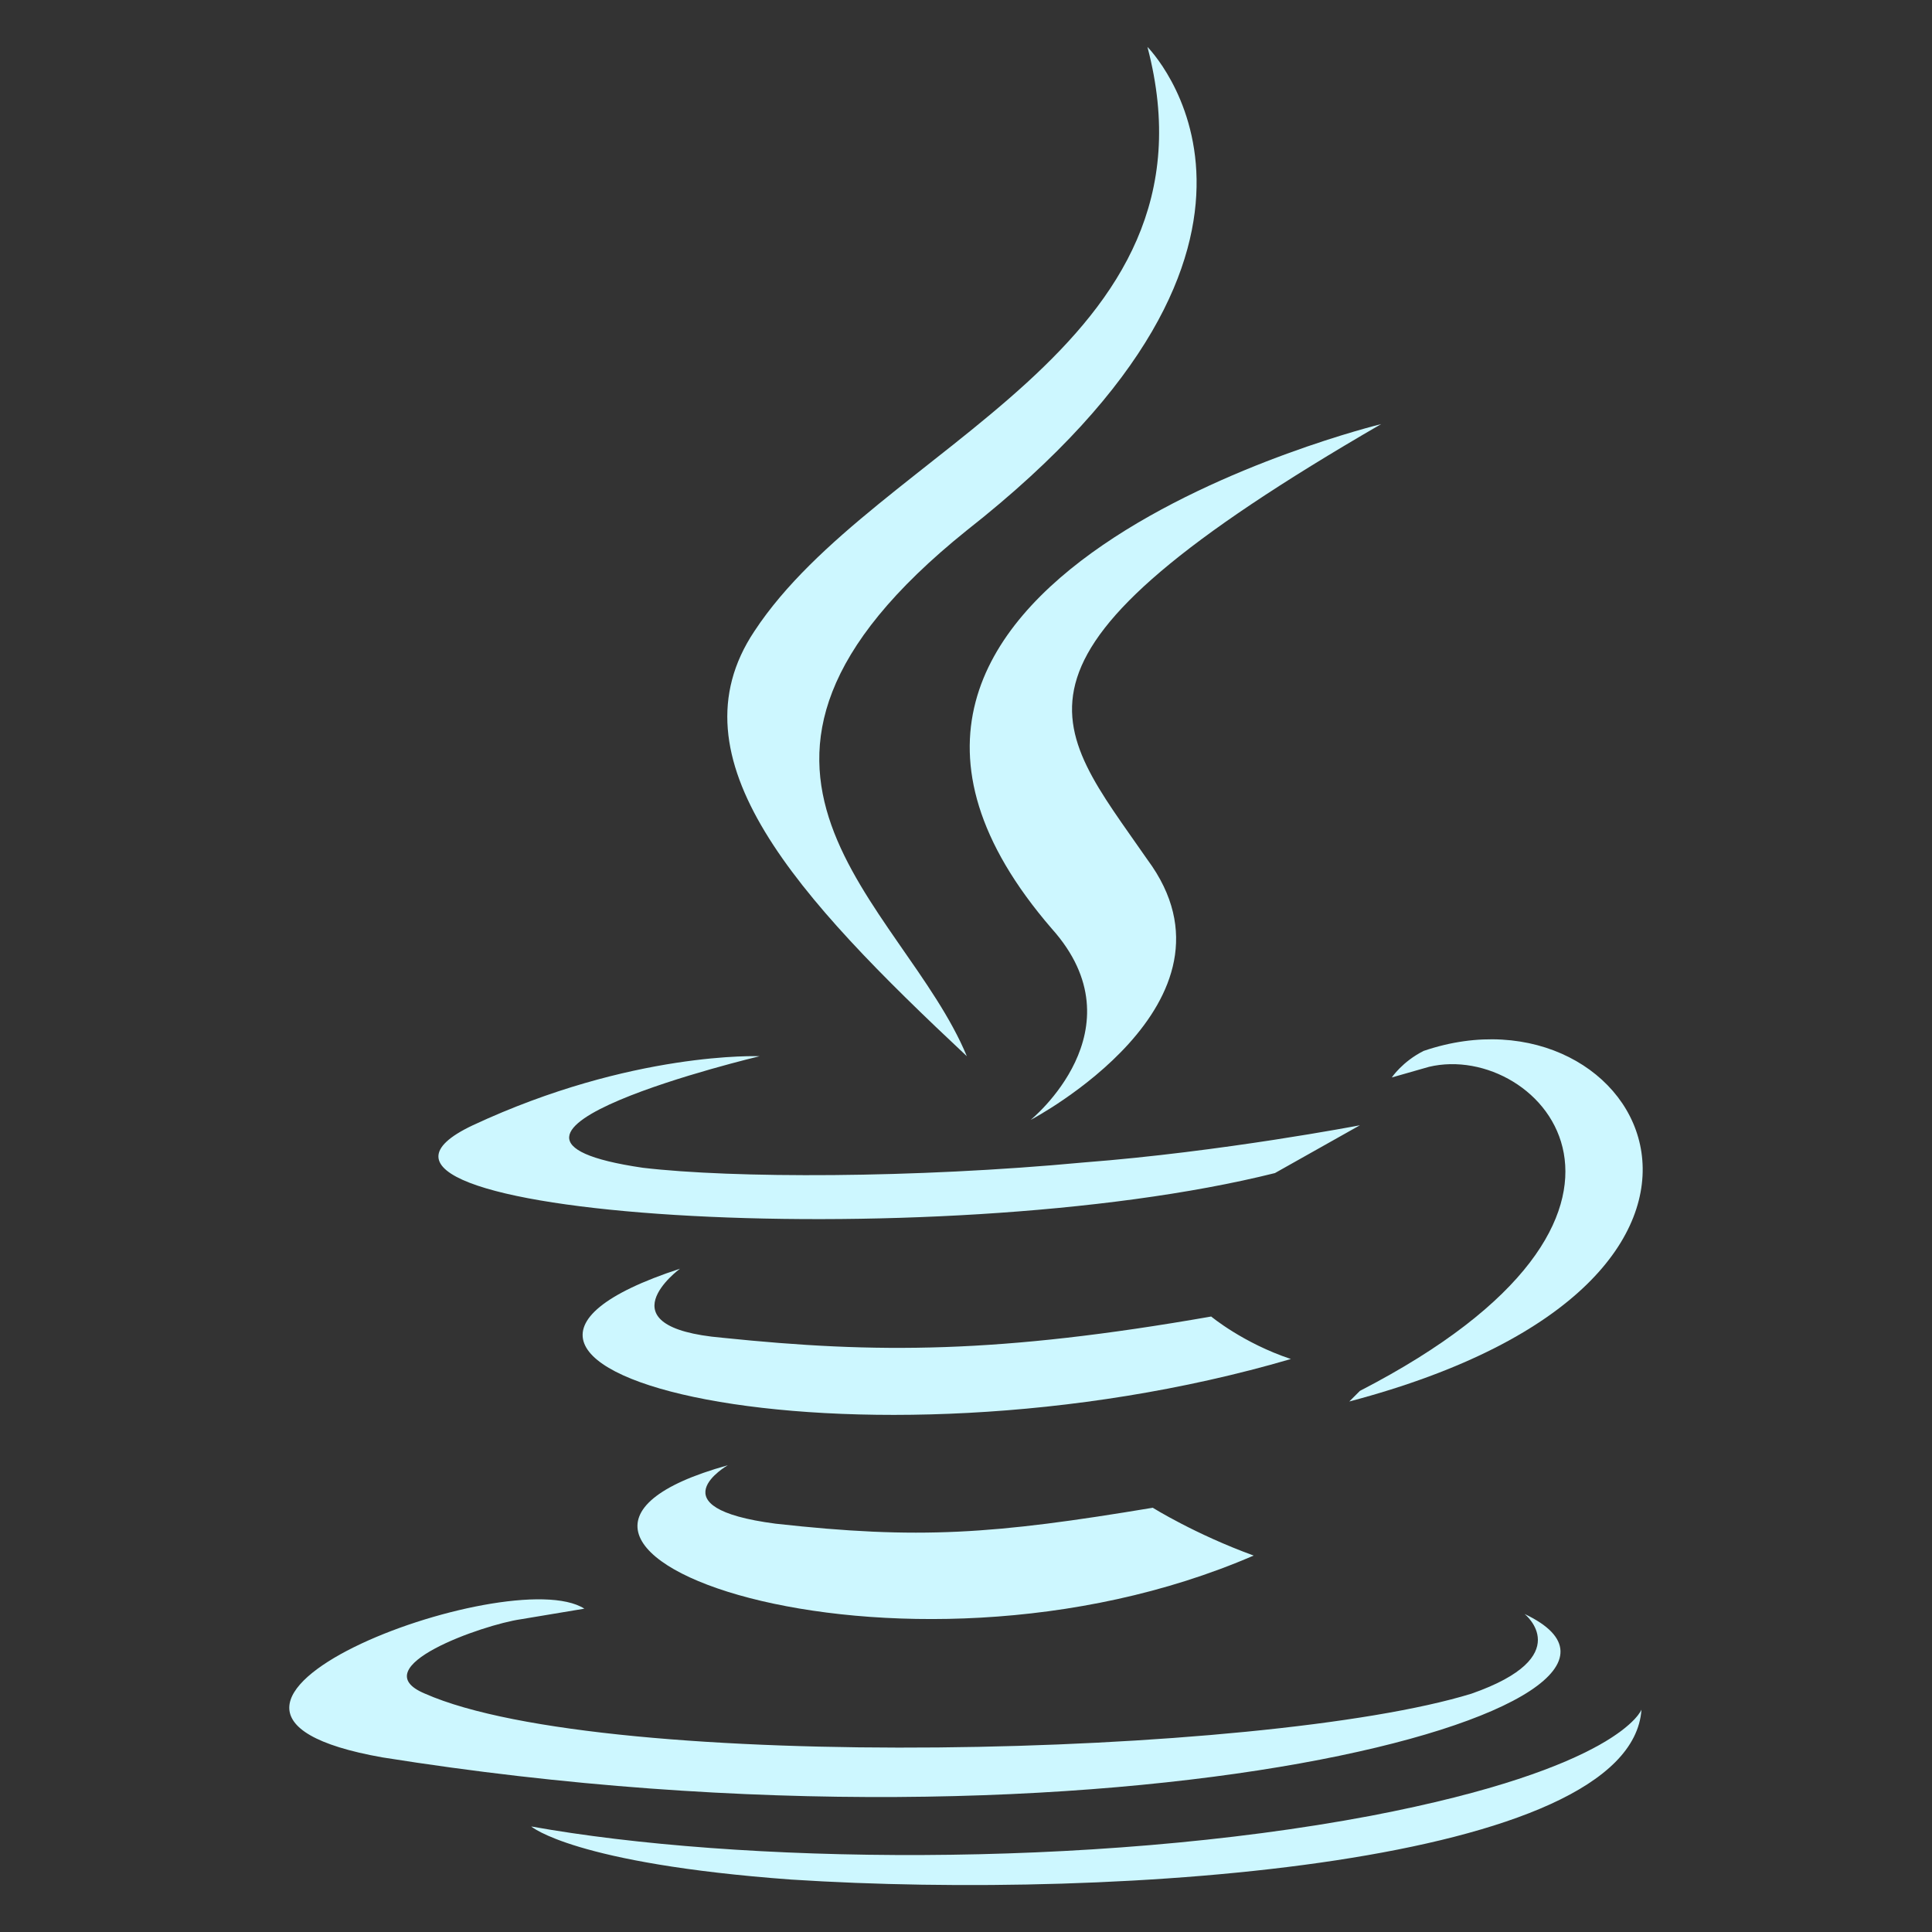
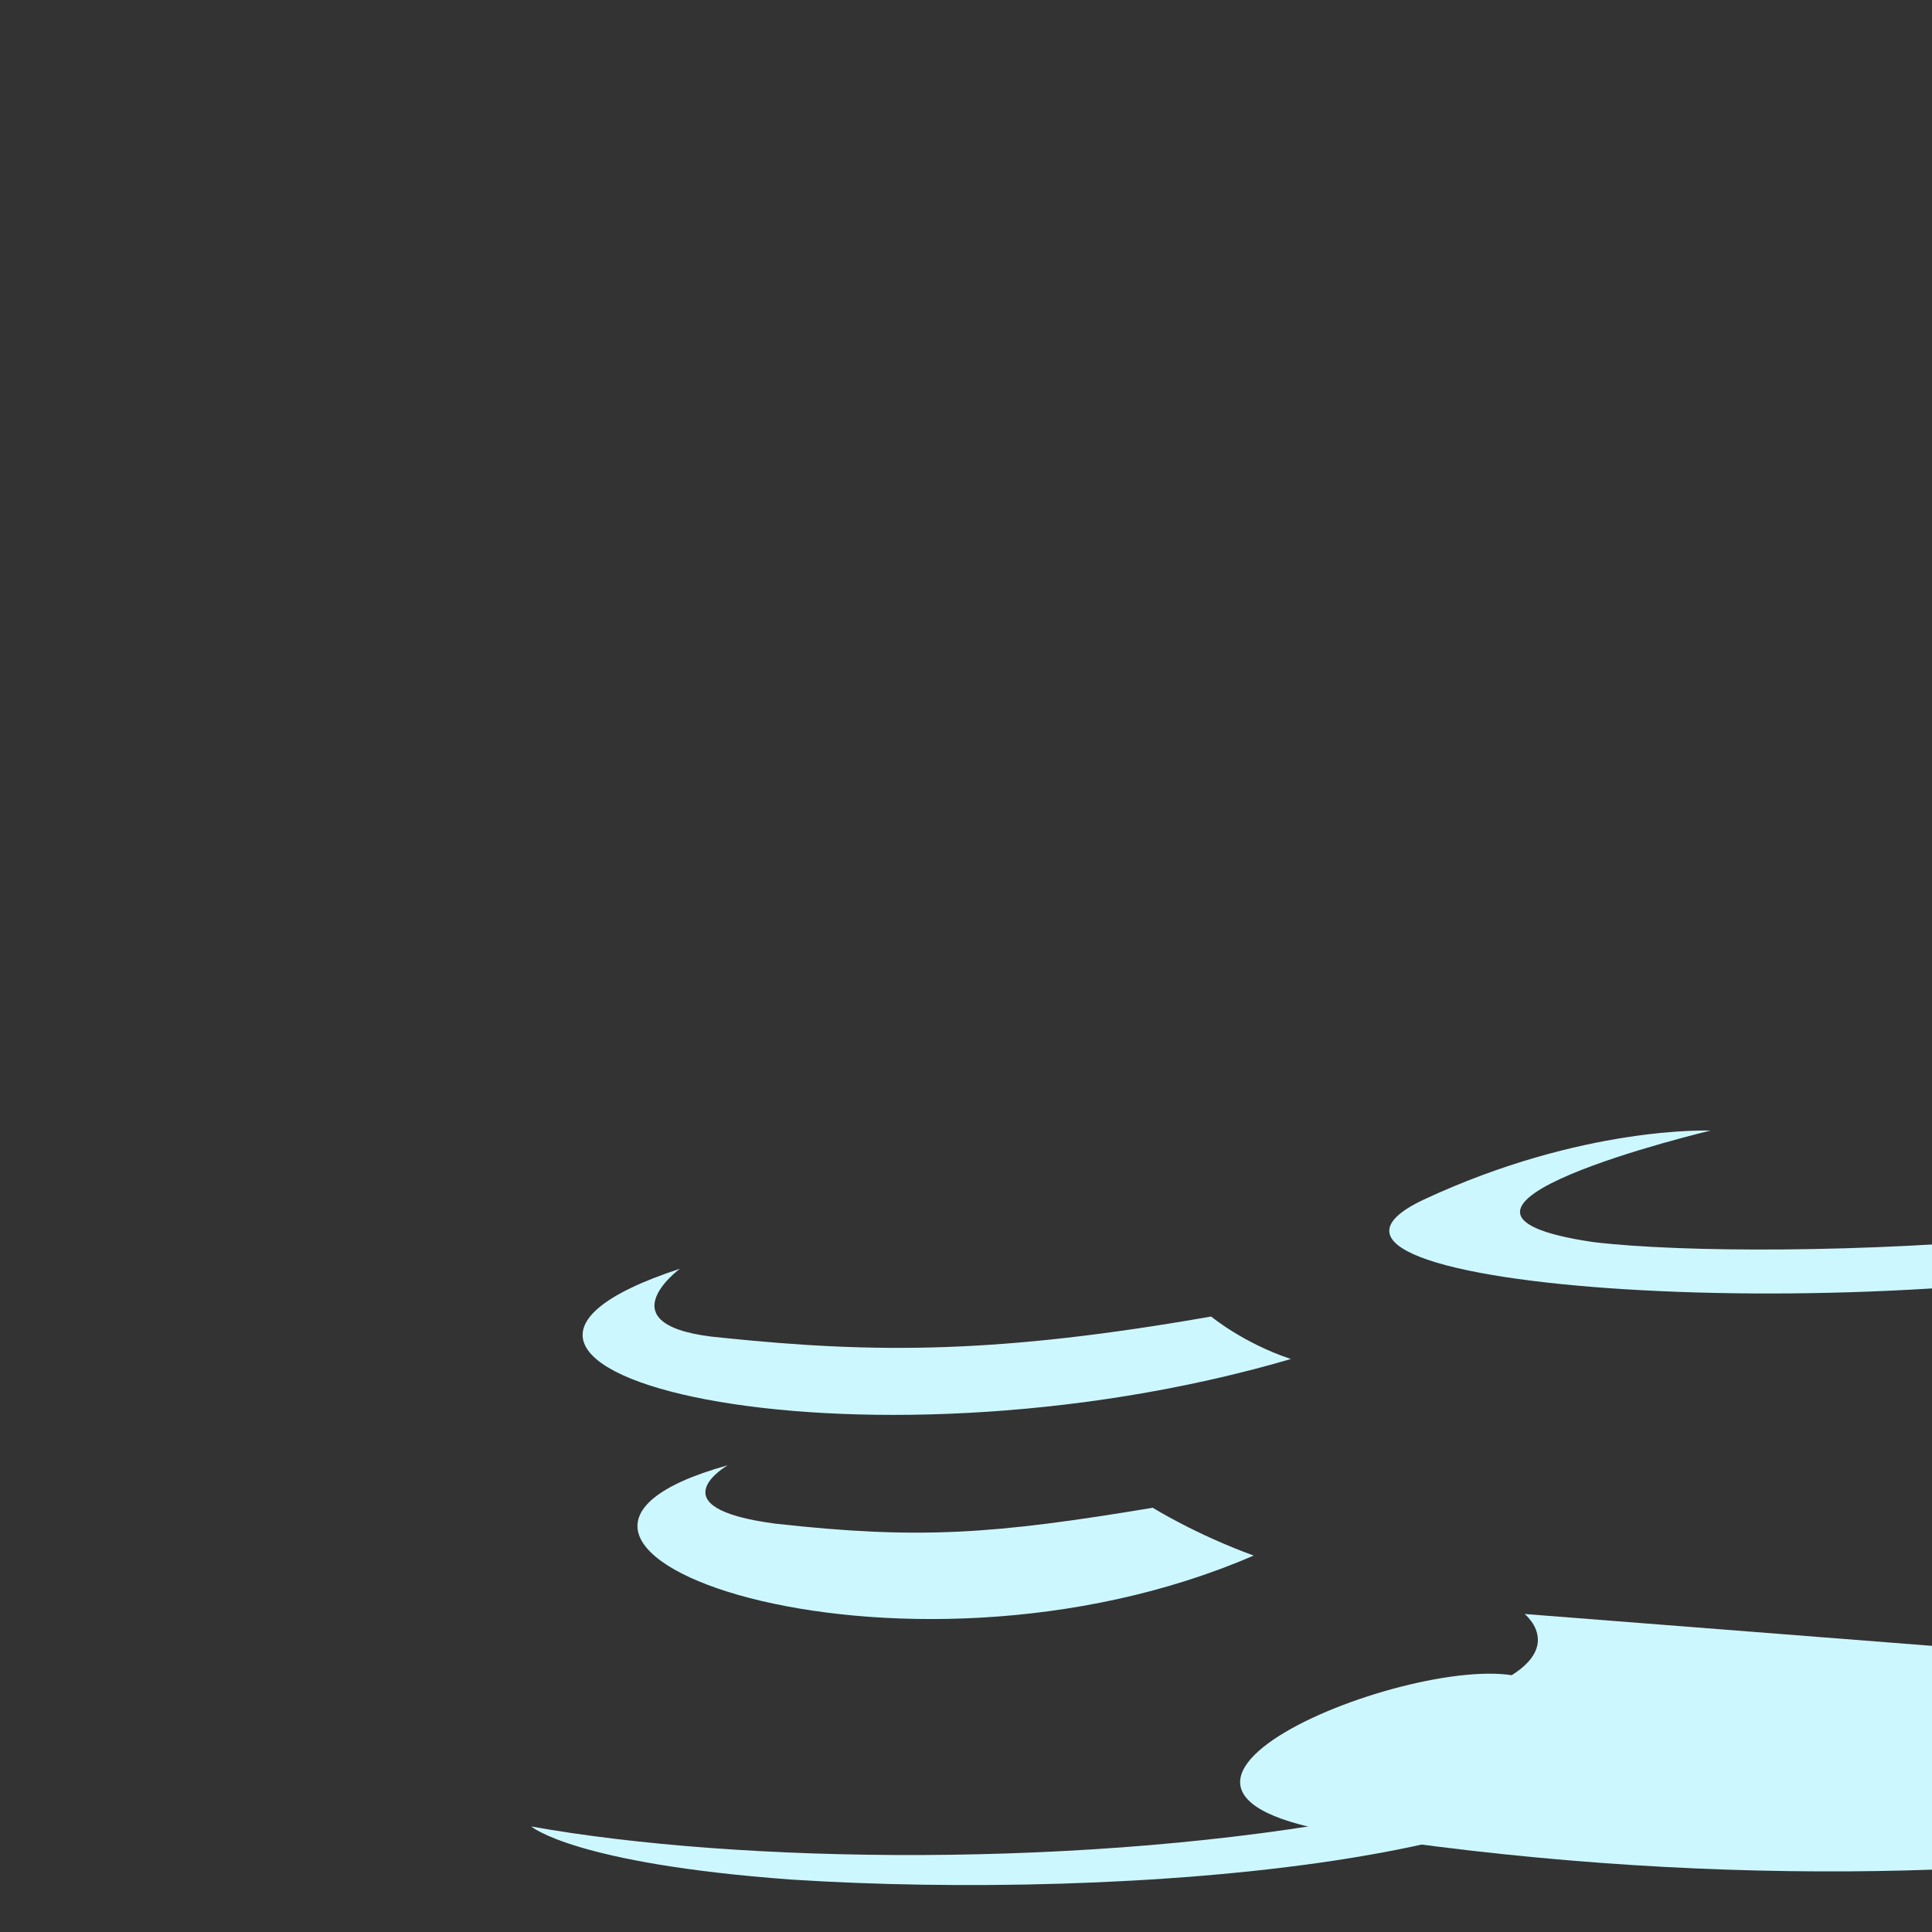
<svg xmlns="http://www.w3.org/2000/svg" id="Capa_1" data-name="Capa 1" viewBox="0 0 234.872 234.872">
  <rect x="0" y="0" width="234.872" height="234.872" fill="#333333" stroke="none" />
  <defs>
    <style>      .cls-1 {        fill: #cdf7ff;      }    </style>
  </defs>
  <path class="cls-1" d="m88.477,178.129s-9.041,5.166,5.812,7.104c17.436,1.937,26.477,1.292,45.851-1.937,0,0,5.166,3.229,12.27,5.812-43.268,18.728-98.805-1.292-63.933-10.978m-5.812-23.894s-9.687,7.104,5.166,8.395c18.728,1.937,33.581,1.937,59.412-2.583,0,0,3.875,3.229,9.687,5.166-52.954,15.499-111.721,1.292-74.265-10.978" />
-   <path class="cls-1" d="m127.87,112.905c10.978,12.27-2.583,23.248-2.583,23.248,0,0,27.123-14.207,14.207-31.643-11.624-16.79-20.665-24.54,28.415-52.954,0,0-76.848,18.728-40.039,61.35" />
-   <path class="cls-1" d="m185.345,196.211s6.458,5.166-6.458,9.687c-25.186,7.749-105.263,9.687-127.22,0-7.749-3.229,7.104-8.395,11.624-9.041l7.749-1.292c-9.041-5.812-57.475,12.27-24.54,18.082,89.118,14.207,162.092-6.458,138.844-17.436m-92.993-67.807s-40.684,9.687-14.207,13.561c10.978,1.292,32.935,1.292,53.6-.646,16.79-1.292,33.581-4.52,33.581-4.52l-10.333,5.812c-41.33,10.333-120.762,5.166-97.513-5.812,19.374-9.041,34.872-8.395,34.872-8.395m72.974,40.684c41.33-21.311,21.957-42.622,8.395-39.393l-4.52,1.292s1.292-1.937,3.875-3.229c26.477-9.041,47.142,27.769-9.041,42.622l1.292-1.292" />
-   <path class="cls-1" d="m139.494,5.705s23.248,23.248-21.957,58.766c-36.164,29.06-7.749,45.205,0,63.933-20.665-19.374-36.164-36.164-25.831-51.663,14.853-22.602,57.475-34.227,47.788-71.036" />
+   <path class="cls-1" d="m185.345,196.211s6.458,5.166-6.458,9.687l7.749-1.292c-9.041-5.812-57.475,12.27-24.54,18.082,89.118,14.207,162.092-6.458,138.844-17.436m-92.993-67.807s-40.684,9.687-14.207,13.561c10.978,1.292,32.935,1.292,53.6-.646,16.79-1.292,33.581-4.52,33.581-4.52l-10.333,5.812c-41.33,10.333-120.762,5.166-97.513-5.812,19.374-9.041,34.872-8.395,34.872-8.395m72.974,40.684c41.33-21.311,21.957-42.622,8.395-39.393l-4.52,1.292s1.292-1.937,3.875-3.229c26.477-9.041,47.142,27.769-9.041,42.622l1.292-1.292" />
  <path class="cls-1" d="m96.227,228.5c40.039,2.583,102.034-1.937,103.326-20.665,0,0-2.583,7.104-32.935,12.916-34.227,6.458-76.848,5.812-102.034,1.292,0,0,5.166,4.52,31.643,6.458" />
</svg>